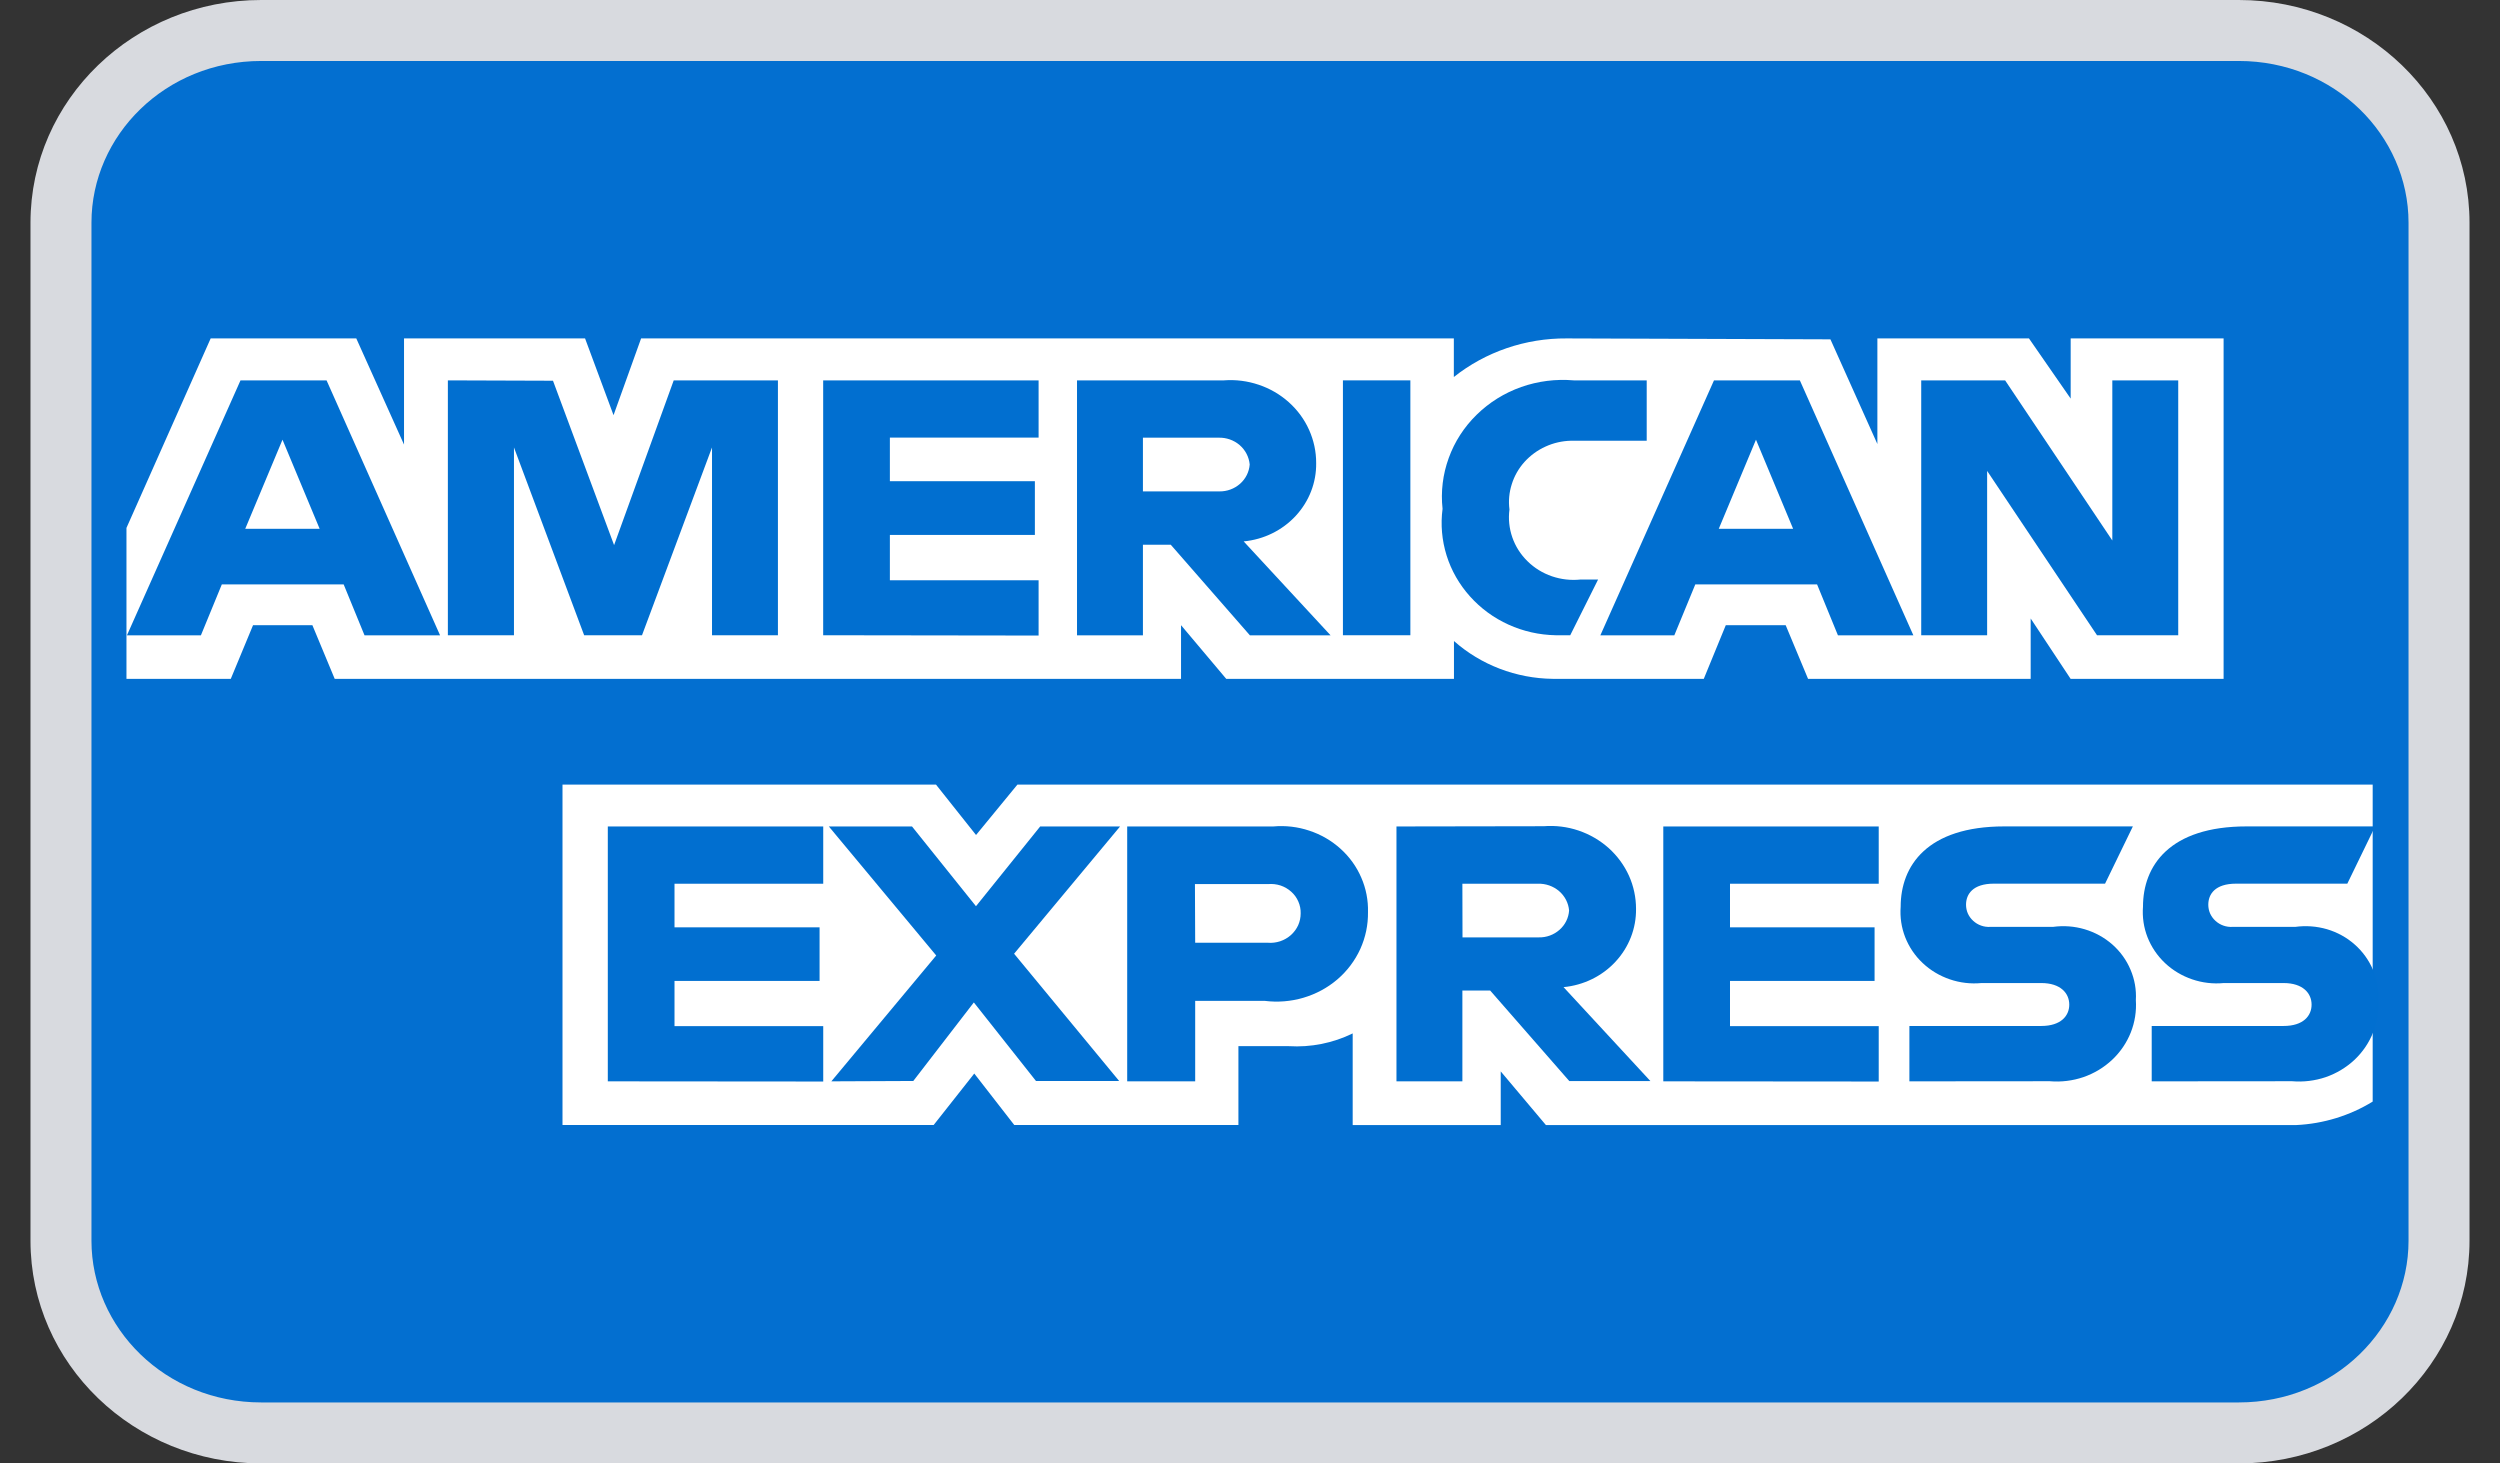
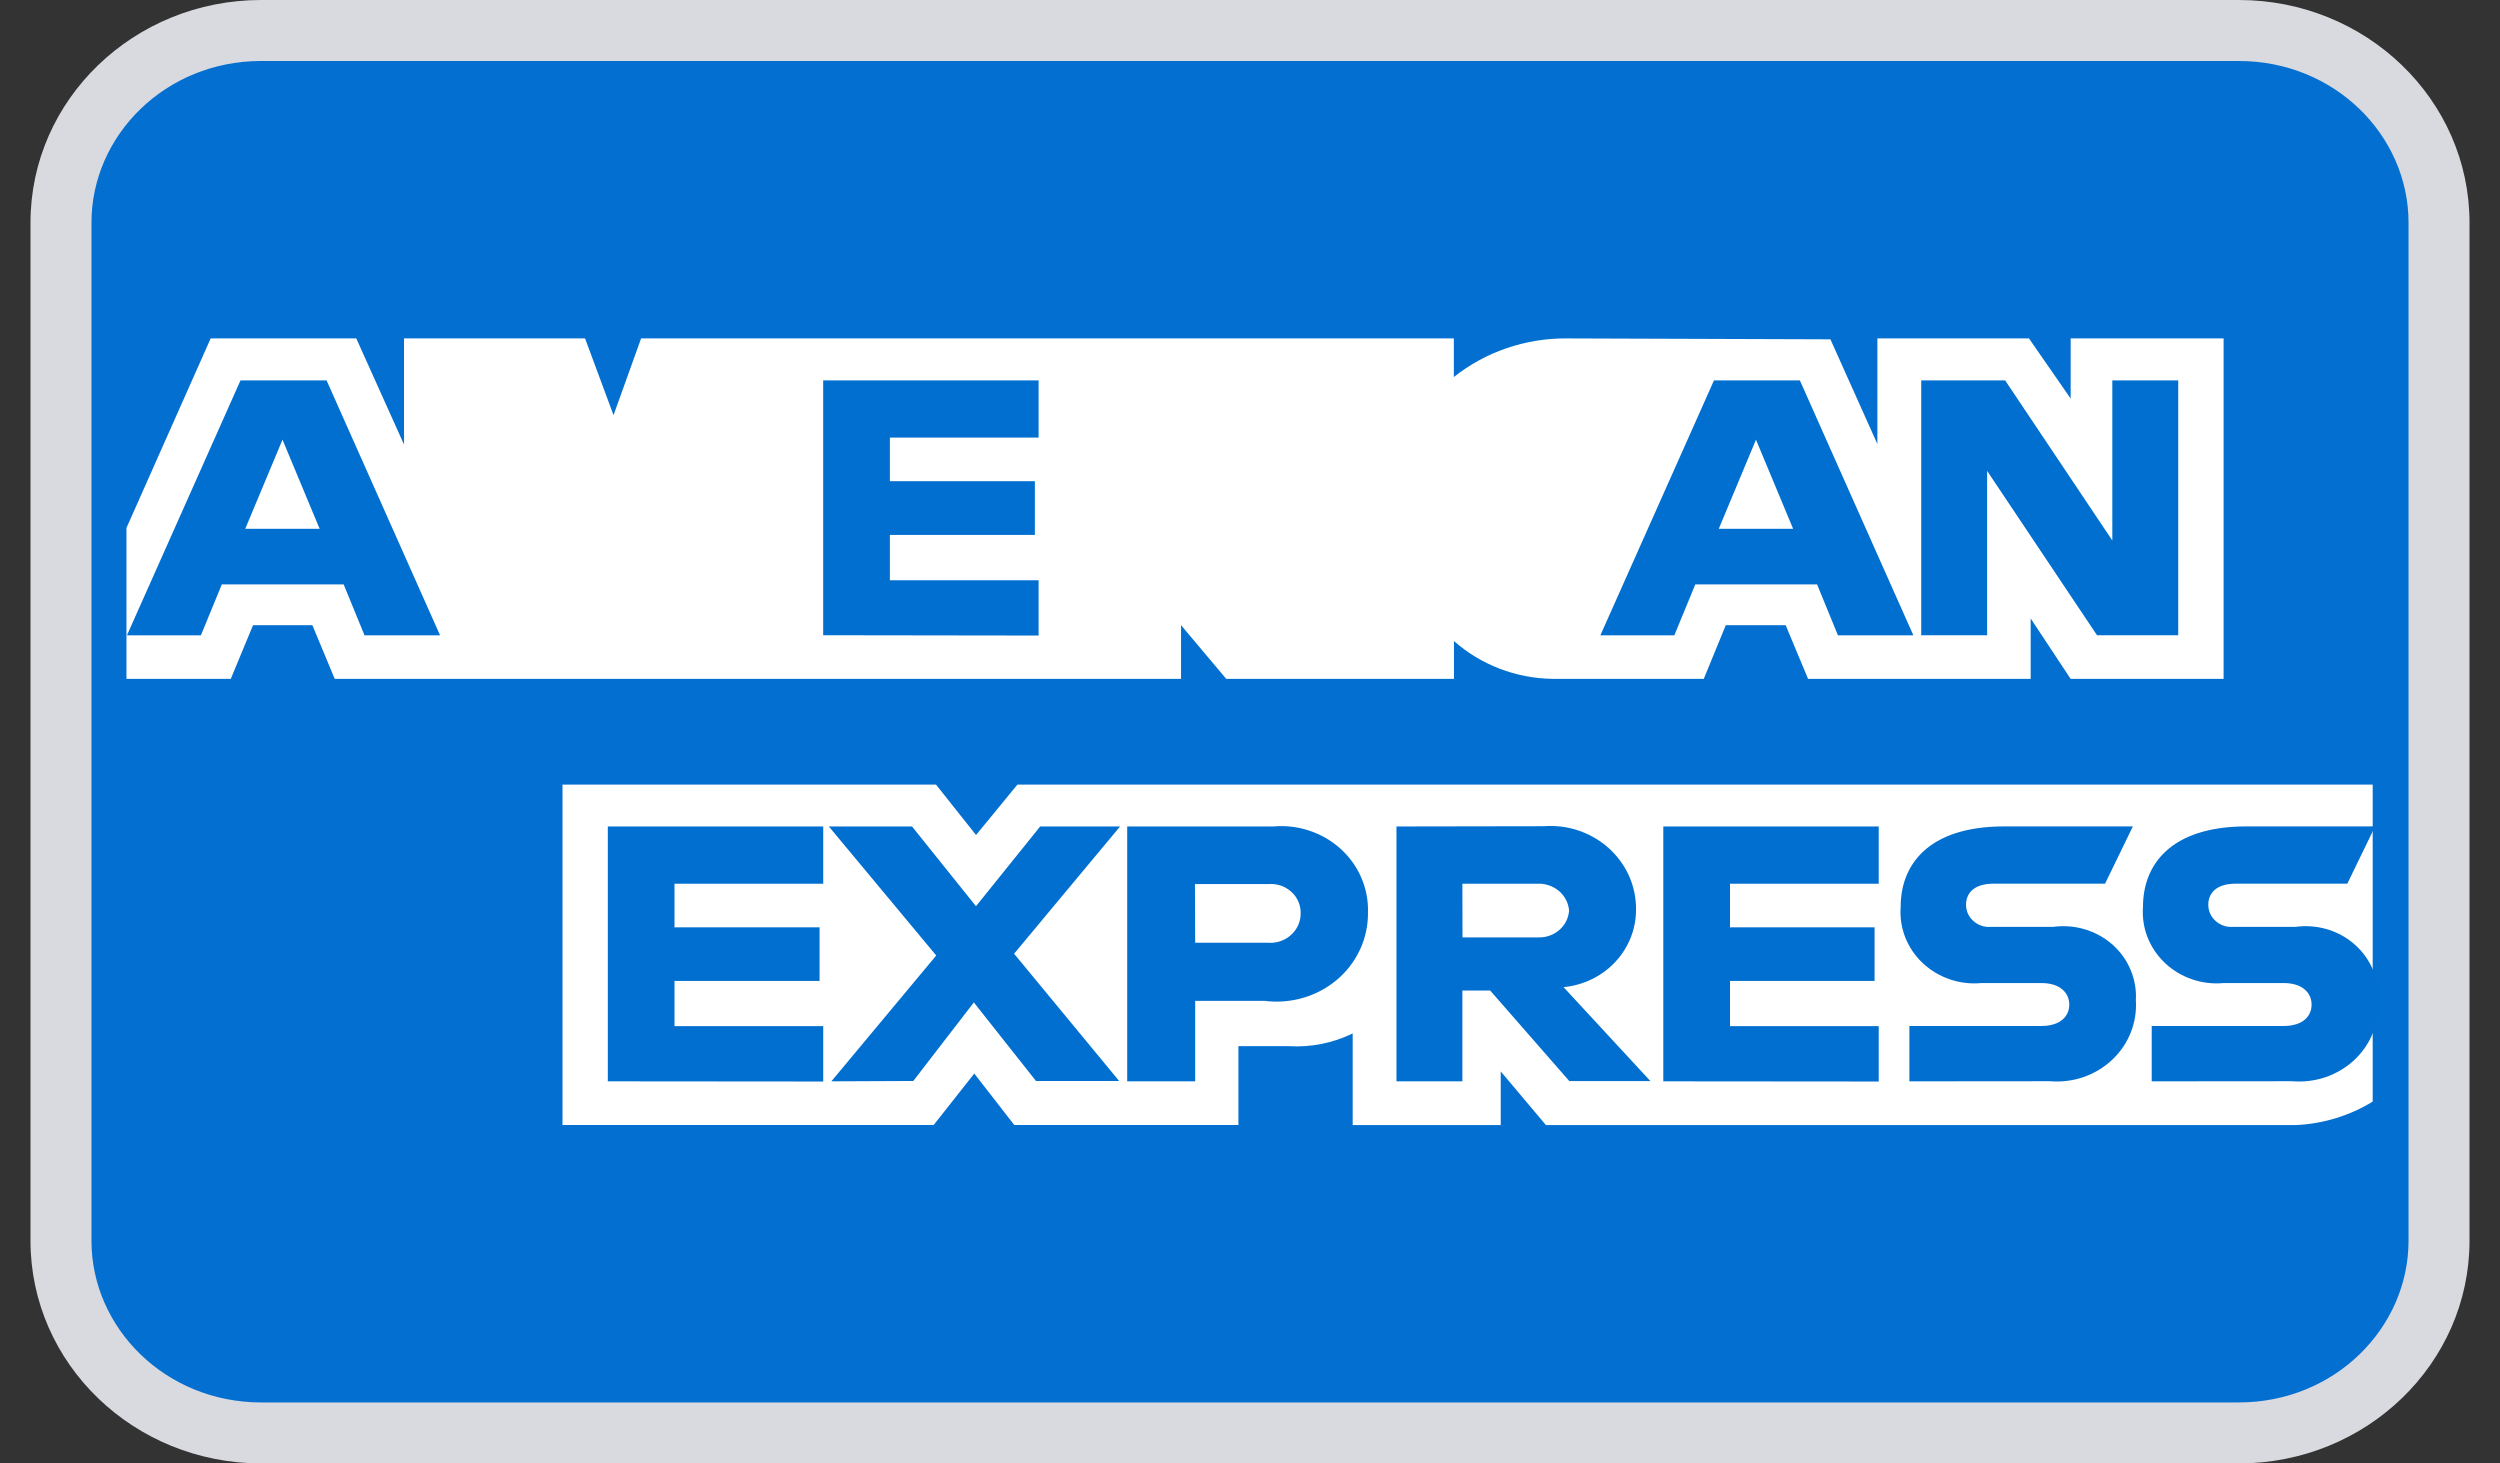
<svg xmlns="http://www.w3.org/2000/svg" width="41" height="24" viewBox="0 0 41 24" fill="none">
  <rect x="0" y="0" width="41" height="24" fill="#333333" stroke="none" />
  <path d="M37.797 0.522H3.203C2.009 0.522 1.041 1.456 1.041 2.609V21.391C1.041 22.544 2.009 23.478 3.203 23.478H37.797C38.991 23.478 39.959 22.544 39.959 21.391V2.609C39.959 1.456 38.991 0.522 37.797 0.522Z" fill="#036FD0" />
  <path d="M9.225 18.45V12.867H15.35L16.007 13.694L16.686 12.867H38.912V18.066C38.536 18.297 38.103 18.43 37.658 18.451H25.353L24.612 17.571V18.451H22.184V16.948C21.86 17.107 21.498 17.179 21.136 17.157H20.31V18.45H16.634L15.978 17.606L15.312 18.45H9.225Z" fill="white" />
  <path d="M2.074 8.658L3.455 5.55H5.843L6.626 7.291V5.55H9.595L10.062 6.809L10.514 5.55H23.843V6.183C24.364 5.769 25.02 5.545 25.695 5.55L30.019 5.565L30.789 7.282V5.55H33.275L33.959 6.537V5.55H36.467V11.133H33.958L33.303 10.143V11.133H29.652L29.285 10.253H28.303L27.942 11.133H25.466C24.865 11.126 24.288 10.905 23.845 10.513V11.133H20.11L19.369 10.253V11.133H5.489L5.123 10.253H4.15L3.785 11.133H2.074V8.658Z" fill="white" />
  <path d="M3.944 6.239L2.082 10.419H3.295L3.638 9.584H5.636L5.978 10.419H7.217L5.356 6.239H3.944ZM4.633 7.211L5.242 8.672H4.022L4.633 7.211Z" fill="#016FD0" />
-   <path d="M7.345 10.418V6.238L9.069 6.244L10.071 8.94L11.049 6.238H12.758V10.418H11.677V7.338L10.529 10.418H9.58L8.429 7.338V10.418H7.345Z" fill="#016FD0" />
  <path d="M13.5 10.418V6.238H17.033V7.177H14.594V7.892H16.972V8.773H14.594V9.516H17.033V10.423L13.5 10.418Z" fill="#016FD0" />
-   <path d="M17.663 6.239V10.419H18.744V8.934H19.201L20.498 10.419H21.821L20.396 8.879C20.725 8.848 21.03 8.698 21.25 8.46C21.47 8.222 21.59 7.913 21.585 7.594C21.586 7.407 21.546 7.222 21.469 7.05C21.392 6.878 21.279 6.724 21.136 6.596C20.994 6.469 20.826 6.371 20.643 6.31C20.46 6.248 20.265 6.223 20.072 6.238L17.663 6.239ZM18.744 7.178H19.982C20.11 7.174 20.234 7.217 20.33 7.299C20.425 7.381 20.484 7.496 20.495 7.618C20.486 7.739 20.43 7.852 20.337 7.934C20.244 8.016 20.123 8.061 19.997 8.059H18.744V7.178Z" fill="#016FD0" />
-   <path d="M23.13 10.418H22.024V6.238H23.13V10.418Z" fill="#016FD0" />
-   <path d="M25.752 10.418H25.513C25.245 10.413 24.982 10.354 24.74 10.244C24.497 10.134 24.282 9.976 24.107 9.78C23.932 9.585 23.801 9.356 23.724 9.109C23.647 8.861 23.624 8.601 23.658 8.345C23.627 8.063 23.662 7.779 23.759 7.512C23.855 7.245 24.012 7.002 24.218 6.801C24.424 6.599 24.673 6.444 24.948 6.347C25.223 6.25 25.517 6.213 25.809 6.238H27.006V7.228H25.766C25.62 7.231 25.477 7.264 25.346 7.324C25.214 7.384 25.097 7.47 25.001 7.576C24.906 7.682 24.835 7.806 24.793 7.941C24.75 8.075 24.737 8.217 24.755 8.356C24.735 8.51 24.751 8.666 24.802 8.813C24.853 8.96 24.938 9.094 25.051 9.204C25.163 9.315 25.3 9.399 25.451 9.451C25.603 9.503 25.764 9.521 25.924 9.504H26.209L25.752 10.418Z" fill="#016FD0" />
  <path d="M28.109 6.239L26.246 10.419H27.459L27.803 9.584H29.8L30.142 10.419H31.379L29.518 6.239H28.109ZM28.798 7.211L29.407 8.672H28.188L28.798 7.211Z" fill="#016FD0" />
  <path d="M31.508 10.418V6.238H32.884L34.642 8.864V6.238H35.723V10.418H34.391L32.589 7.723V10.418H31.508Z" fill="#016FD0" />
  <path d="M9.968 17.734V13.554H13.501V14.493H11.062V15.208H13.441V16.087H11.062V16.829H13.501V17.737L9.968 17.734Z" fill="#016FD0" />
  <path d="M27.278 17.734V13.554H30.811V14.493H28.372V15.208H30.743V16.087H28.372V16.829H30.811V17.737L27.278 17.734Z" fill="#016FD0" />
  <path d="M13.634 17.734L15.354 15.67L13.593 13.554H14.957L16.006 14.862L17.059 13.554H18.369L16.631 15.641L18.354 17.728H16.99L15.971 16.44L14.978 17.728L13.634 17.734Z" fill="#016FD0" />
  <path d="M18.486 13.554V17.734H19.601V16.414H20.74C20.953 16.441 21.17 16.424 21.376 16.363C21.582 16.302 21.772 16.2 21.933 16.062C22.094 15.924 22.222 15.754 22.309 15.563C22.395 15.373 22.438 15.167 22.435 14.959C22.44 14.765 22.403 14.572 22.325 14.393C22.248 14.214 22.132 14.052 21.985 13.92C21.838 13.787 21.664 13.686 21.473 13.623C21.283 13.559 21.081 13.536 20.881 13.554H18.486ZM19.597 14.499H20.797C20.866 14.493 20.935 14.501 21.001 14.522C21.066 14.544 21.126 14.579 21.176 14.624C21.227 14.669 21.267 14.725 21.293 14.786C21.32 14.847 21.333 14.914 21.331 14.98C21.331 15.047 21.317 15.113 21.29 15.174C21.262 15.235 21.221 15.29 21.171 15.335C21.12 15.38 21.06 15.415 20.994 15.437C20.929 15.458 20.86 15.467 20.791 15.461H19.601L19.597 14.499Z" fill="#016FD0" />
  <path d="M22.902 13.554V17.734H23.983V16.245H24.439L25.737 17.73H27.067L25.642 16.189C25.97 16.158 26.275 16.009 26.495 15.771C26.715 15.534 26.835 15.225 26.831 14.906C26.831 14.719 26.792 14.533 26.715 14.362C26.637 14.19 26.524 14.036 26.382 13.908C26.239 13.781 26.072 13.683 25.888 13.621C25.705 13.559 25.511 13.535 25.317 13.55L22.902 13.554ZM23.983 14.493H25.221C25.349 14.489 25.473 14.532 25.569 14.614C25.664 14.696 25.723 14.81 25.733 14.933C25.725 15.054 25.669 15.167 25.576 15.249C25.483 15.331 25.362 15.376 25.236 15.373H23.985L23.983 14.493Z" fill="#016FD0" />
  <path d="M31.314 17.734V16.826H33.476C33.8 16.826 33.936 16.659 33.936 16.476C33.936 16.292 33.797 16.122 33.476 16.122H32.497C32.321 16.139 32.143 16.118 31.977 16.061C31.81 16.004 31.658 15.913 31.532 15.794C31.405 15.675 31.308 15.53 31.245 15.37C31.183 15.211 31.158 15.04 31.171 14.87C31.171 14.2 31.604 13.553 32.871 13.553H34.979L34.523 14.492H32.699C32.351 14.492 32.243 14.668 32.243 14.837C32.243 14.887 32.253 14.936 32.273 14.982C32.294 15.027 32.323 15.068 32.361 15.102C32.398 15.136 32.442 15.163 32.491 15.18C32.539 15.197 32.59 15.204 32.642 15.201H33.668C33.842 15.177 34.02 15.19 34.189 15.24C34.357 15.29 34.512 15.375 34.643 15.49C34.773 15.605 34.875 15.746 34.941 15.904C35.008 16.061 35.038 16.231 35.028 16.401C35.04 16.582 35.012 16.763 34.945 16.932C34.878 17.101 34.774 17.254 34.639 17.381C34.505 17.507 34.344 17.604 34.167 17.665C33.991 17.725 33.803 17.748 33.616 17.732L31.314 17.734Z" fill="#016FD0" />
  <path d="M35.288 17.734V16.826H37.45C37.775 16.826 37.91 16.659 37.91 16.476C37.91 16.292 37.771 16.122 37.45 16.122H36.471C36.295 16.139 36.117 16.118 35.951 16.061C35.784 16.004 35.632 15.913 35.506 15.794C35.38 15.675 35.282 15.53 35.219 15.37C35.157 15.211 35.132 15.04 35.145 14.87C35.145 14.2 35.578 13.553 36.844 13.553H38.952L38.496 14.492H36.672C36.323 14.492 36.216 14.668 36.216 14.837C36.216 14.887 36.226 14.936 36.246 14.982C36.267 15.027 36.296 15.068 36.334 15.102C36.371 15.136 36.415 15.163 36.464 15.18C36.512 15.197 36.563 15.204 36.615 15.201H37.641C37.815 15.177 37.993 15.19 38.162 15.239C38.331 15.289 38.486 15.374 38.616 15.489C38.747 15.604 38.849 15.746 38.916 15.903C38.982 16.061 39.012 16.231 39.002 16.401C39.014 16.582 38.986 16.763 38.919 16.932C38.852 17.101 38.748 17.254 38.614 17.381C38.479 17.507 38.318 17.604 38.142 17.665C37.965 17.725 37.776 17.748 37.59 17.732L35.288 17.734Z" fill="#016FD0" />
  <path fill-rule="evenodd" clip-rule="evenodd" d="M36.716 1H4.284C2.713 1 1.5 2.22 1.5 3.652V20.348C1.5 21.779 2.713 23 4.284 23H36.716C38.287 23 39.5 21.779 39.5 20.348V3.652C39.5 2.22 38.287 1 36.716 1ZM4.284 0H36.716C38.806 0 40.5 1.635 40.5 3.652V20.348C40.5 22.365 38.806 24 36.716 24H4.284C2.194 24 0.5 22.365 0.5 20.348V3.652C0.5 1.635 2.194 0 4.284 0Z" fill="#D8DADF" />
</svg>